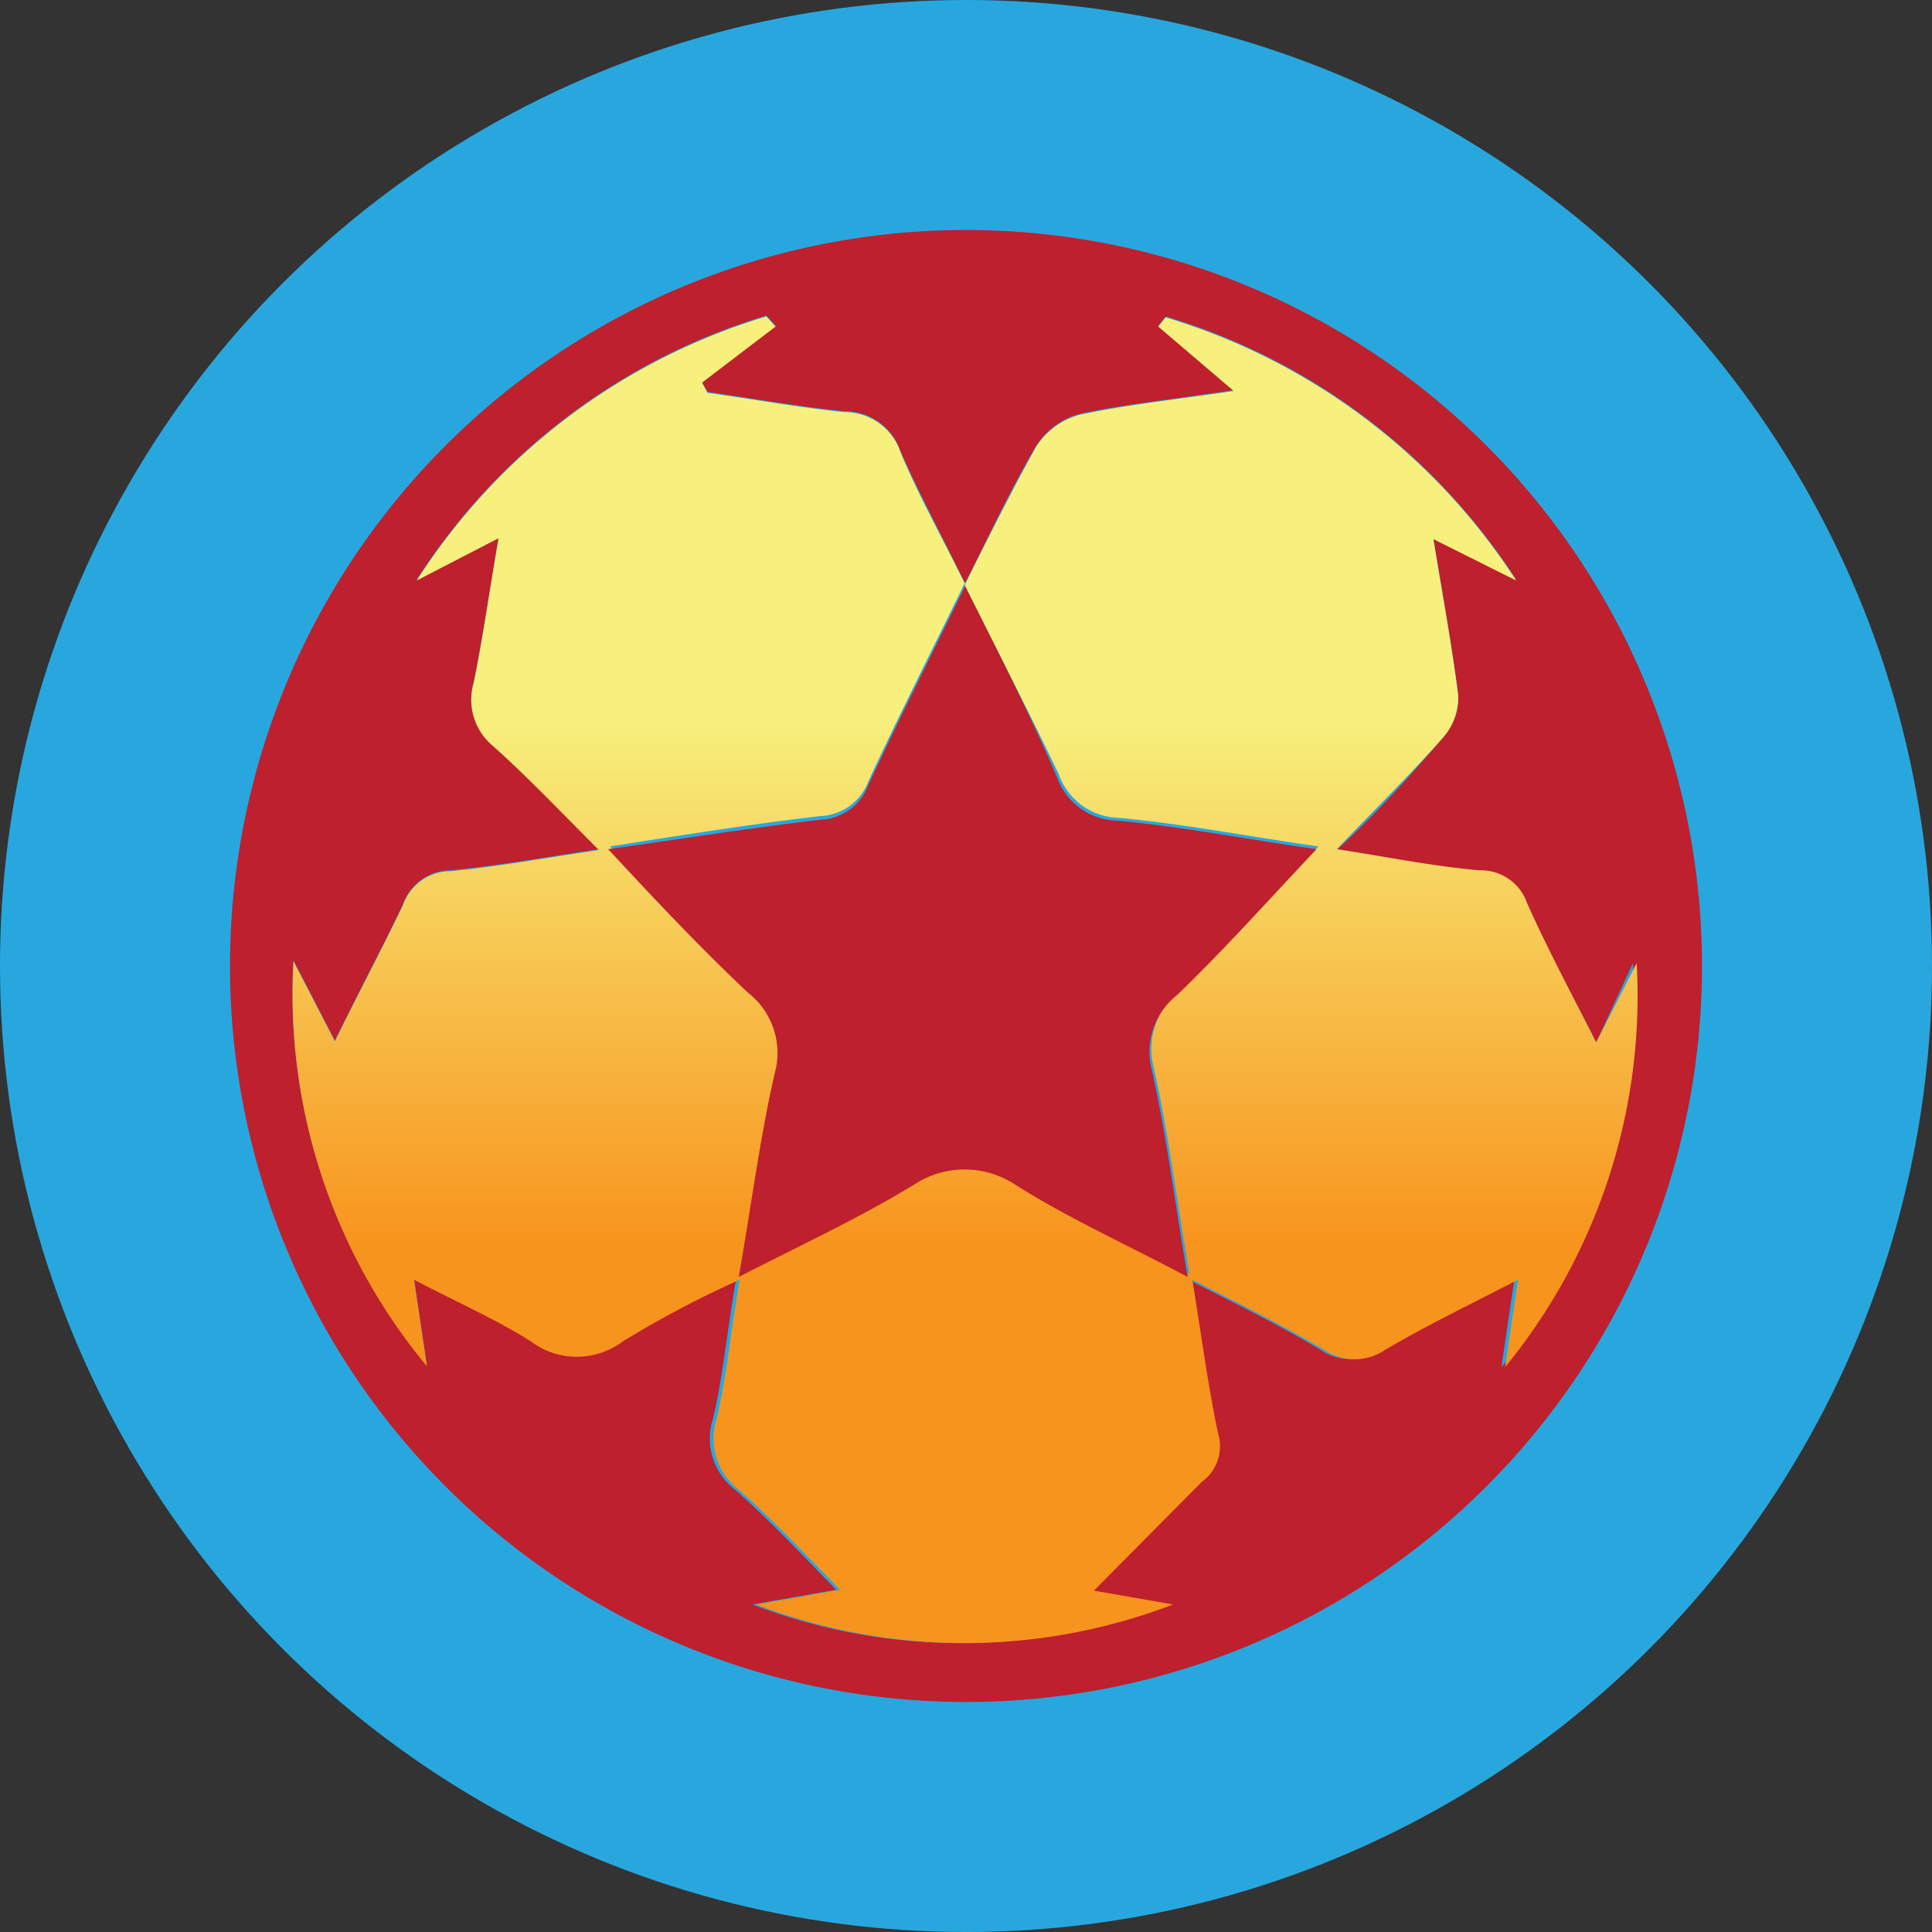
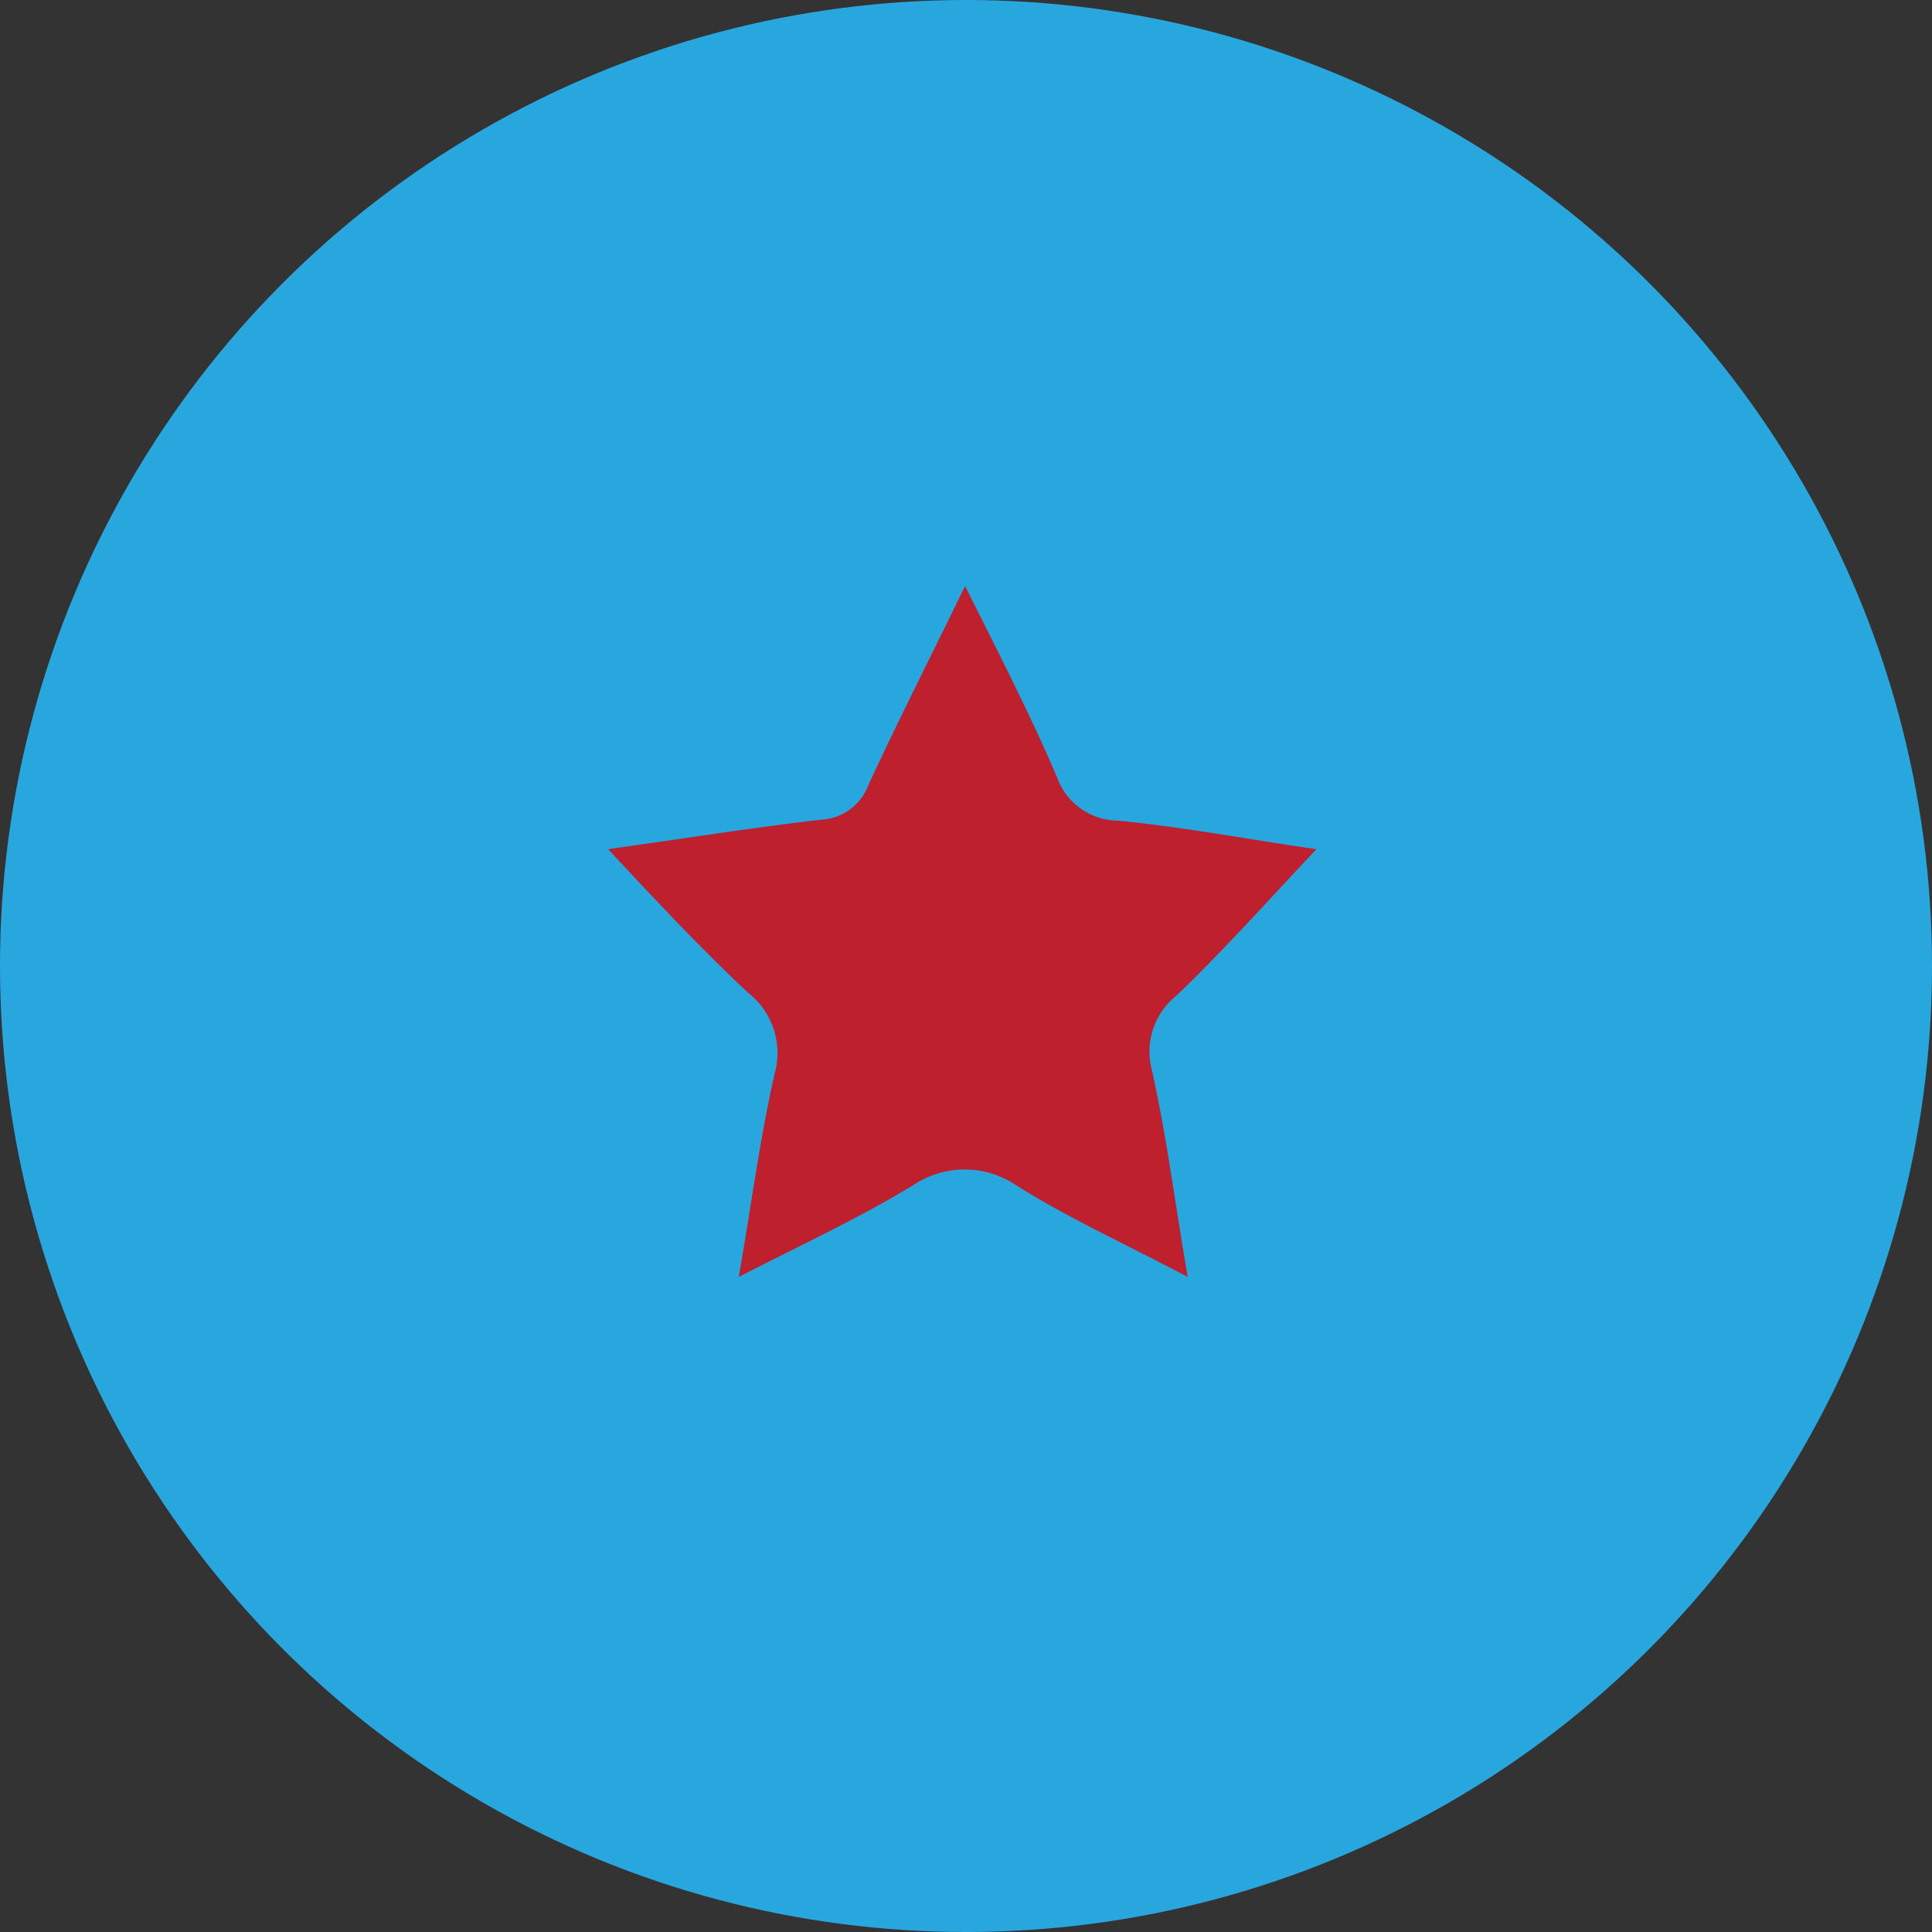
<svg xmlns="http://www.w3.org/2000/svg" viewBox="0 0 21 21">
  <rect x="0" y="0" width="21" height="21" fill="#333333" stroke="none" />
  <defs>
    <style>.cls-1{fill:#28a7df;}.cls-2{fill:#be202e;}.cls-3{fill:url(#New_Gradient_Swatch_1);}</style>
    <linearGradient id="New_Gradient_Swatch_1" x1="10.49" y1="17.86" x2="10.49" y2="3.44" gradientUnits="userSpaceOnUse">
      <stop offset="0.3" stop-color="#f7941d" />
      <stop offset="0.7" stop-color="#f7f07d" />
    </linearGradient>
  </defs>
  <title>3a SportsBook</title>
  <g id="Layer_3" data-name="Layer 3">
    <circle class="cls-1" cx="10.5" cy="10.5" r="10.5" />
  </g>
  <g id="Layer_4" data-name="Layer 4">
-     <path class="cls-2" d="M18.5,10.5a8,8,0,1,1-8-8A8,8,0,0,1,18.5,10.5Zm-1.15.83c-.28-.55-.53-1-.75-1.5a.53.53,0,0,0-.52-.36c-.51-.05-1-.15-1.55-.23C15,8.8,15.34,8.42,15.7,8a.66.66,0,0,0,.15-.45c-.07-.55-.17-1.09-.27-1.7l.9.45a6.9,6.9,0,0,0-3.81-2.86l-.08.1.82.7c-.64.1-1.17.15-1.68.26a.82.82,0,0,0-.47.35c-.27.46-.5.95-.77,1.49-.26-.53-.51-1-.7-1.43a.64.64,0,0,0-.61-.44c-.5-.05-1-.14-1.49-.21l-.06-.11.8-.61-.1-.11a6.86,6.86,0,0,0-3.8,2.87l.89-.46c-.1.59-.17,1.08-.27,1.57a.65.65,0,0,0,.21.69c.38.34.73.71,1.15,1.13-.59.09-1.1.18-1.61.23a.55.55,0,0,0-.52.37c-.23.48-.48.95-.74,1.48l-.45-.87a6.33,6.33,0,0,0,1.45,4.4l-.14-.94c.48.25.89.43,1.27.67a.83.83,0,0,0,1,0A11.41,11.41,0,0,1,8,13.91c-.1.57-.14,1.05-.25,1.51A.7.7,0,0,0,8,16.2c.37.33.71.69,1.09,1.08l-.91.16a6.32,6.32,0,0,0,4.53,0l-.86-.15,1.17-1.18a.48.48,0,0,0,.18-.53c-.11-.52-.18-1.06-.28-1.67.53.27,1,.5,1.43.76a.59.59,0,0,0,.67,0c.45-.26.92-.49,1.44-.76l-.14.95a6.37,6.37,0,0,0,1.43-4.39Z" />
-     <path class="cls-3" d="M17.35,11.33l.44-.86a6.37,6.37,0,0,1-1.43,4.39l.14-.95c-.52.27-1,.5-1.44.76a.59.59,0,0,1-.67,0c-.44-.26-.9-.49-1.43-.76.1.61.17,1.15.28,1.67a.48.48,0,0,1-.18.53l-1.17,1.18.86.15a6.32,6.32,0,0,1-4.53,0l.91-.16c-.38-.39-.72-.75-1.09-1.08a.7.7,0,0,1-.25-.78c.11-.46.15-.94.25-1.51a11.41,11.41,0,0,0-1.27.67.83.83,0,0,1-1,0c-.38-.24-.79-.42-1.27-.67l.14.94a6.33,6.33,0,0,1-1.45-4.4l.45.87c.26-.53.51-1,.74-1.48a.55.55,0,0,1,.52-.37c.51-.05,1-.14,1.61-.23-.42-.42-.77-.79-1.15-1.13a.65.65,0,0,1-.21-.69c.1-.49.17-1,.27-1.57l-.89.46a6.86,6.86,0,0,1,3.8-2.87l.1.11-.8.61.06.11c.5.07,1,.16,1.49.21a.64.64,0,0,1,.61.44c.19.46.44.9.7,1.43.27-.54.5-1,.77-1.49a.82.82,0,0,1,.47-.35c.51-.11,1-.16,1.68-.26l-.82-.7.08-.1a6.9,6.9,0,0,1,3.81,2.86l-.9-.45c.1.61.2,1.15.27,1.7A.66.66,0,0,1,15.7,8c-.36.41-.75.79-1.17,1.23.53.08,1,.18,1.55.23a.53.53,0,0,1,.52.36C16.82,10.31,17.07,10.78,17.35,11.33Zm-6.86-5c-.38.78-.73,1.47-1.05,2.16a.58.58,0,0,1-.52.38c-.77.09-1.52.21-2.29.33.52.53,1,1.07,1.52,1.56a.83.83,0,0,1,.29.88c-.16.7-.25,1.41-.39,2.21.68-.36,1.31-.65,1.9-1a1,1,0,0,1,1.11,0c.57.35,1.19.63,1.87,1-.14-.81-.23-1.54-.39-2.25a.78.78,0,0,1,.27-.81c.52-.5,1-1.05,1.52-1.59-.71-.1-1.43-.24-2.16-.31a.71.71,0,0,1-.66-.47C11.2,7.77,10.86,7.11,10.49,6.37Z" />
    <path class="cls-2" d="M10.49,6.37c.37.74.71,1.4,1,2.08a.71.71,0,0,0,.66.47c.73.07,1.45.21,2.16.31-.51.54-1,1.09-1.52,1.59a.78.78,0,0,0-.27.81c.16.71.25,1.44.39,2.25-.68-.36-1.3-.64-1.87-1a1,1,0,0,0-1.11,0c-.59.36-1.22.65-1.9,1,.14-.8.23-1.51.39-2.21a.83.83,0,0,0-.29-.88c-.52-.49-1-1-1.52-1.56C7.4,9.12,8.15,9,8.92,8.91a.58.58,0,0,0,.52-.38C9.76,7.84,10.11,7.15,10.49,6.37Z" />
  </g>
</svg>